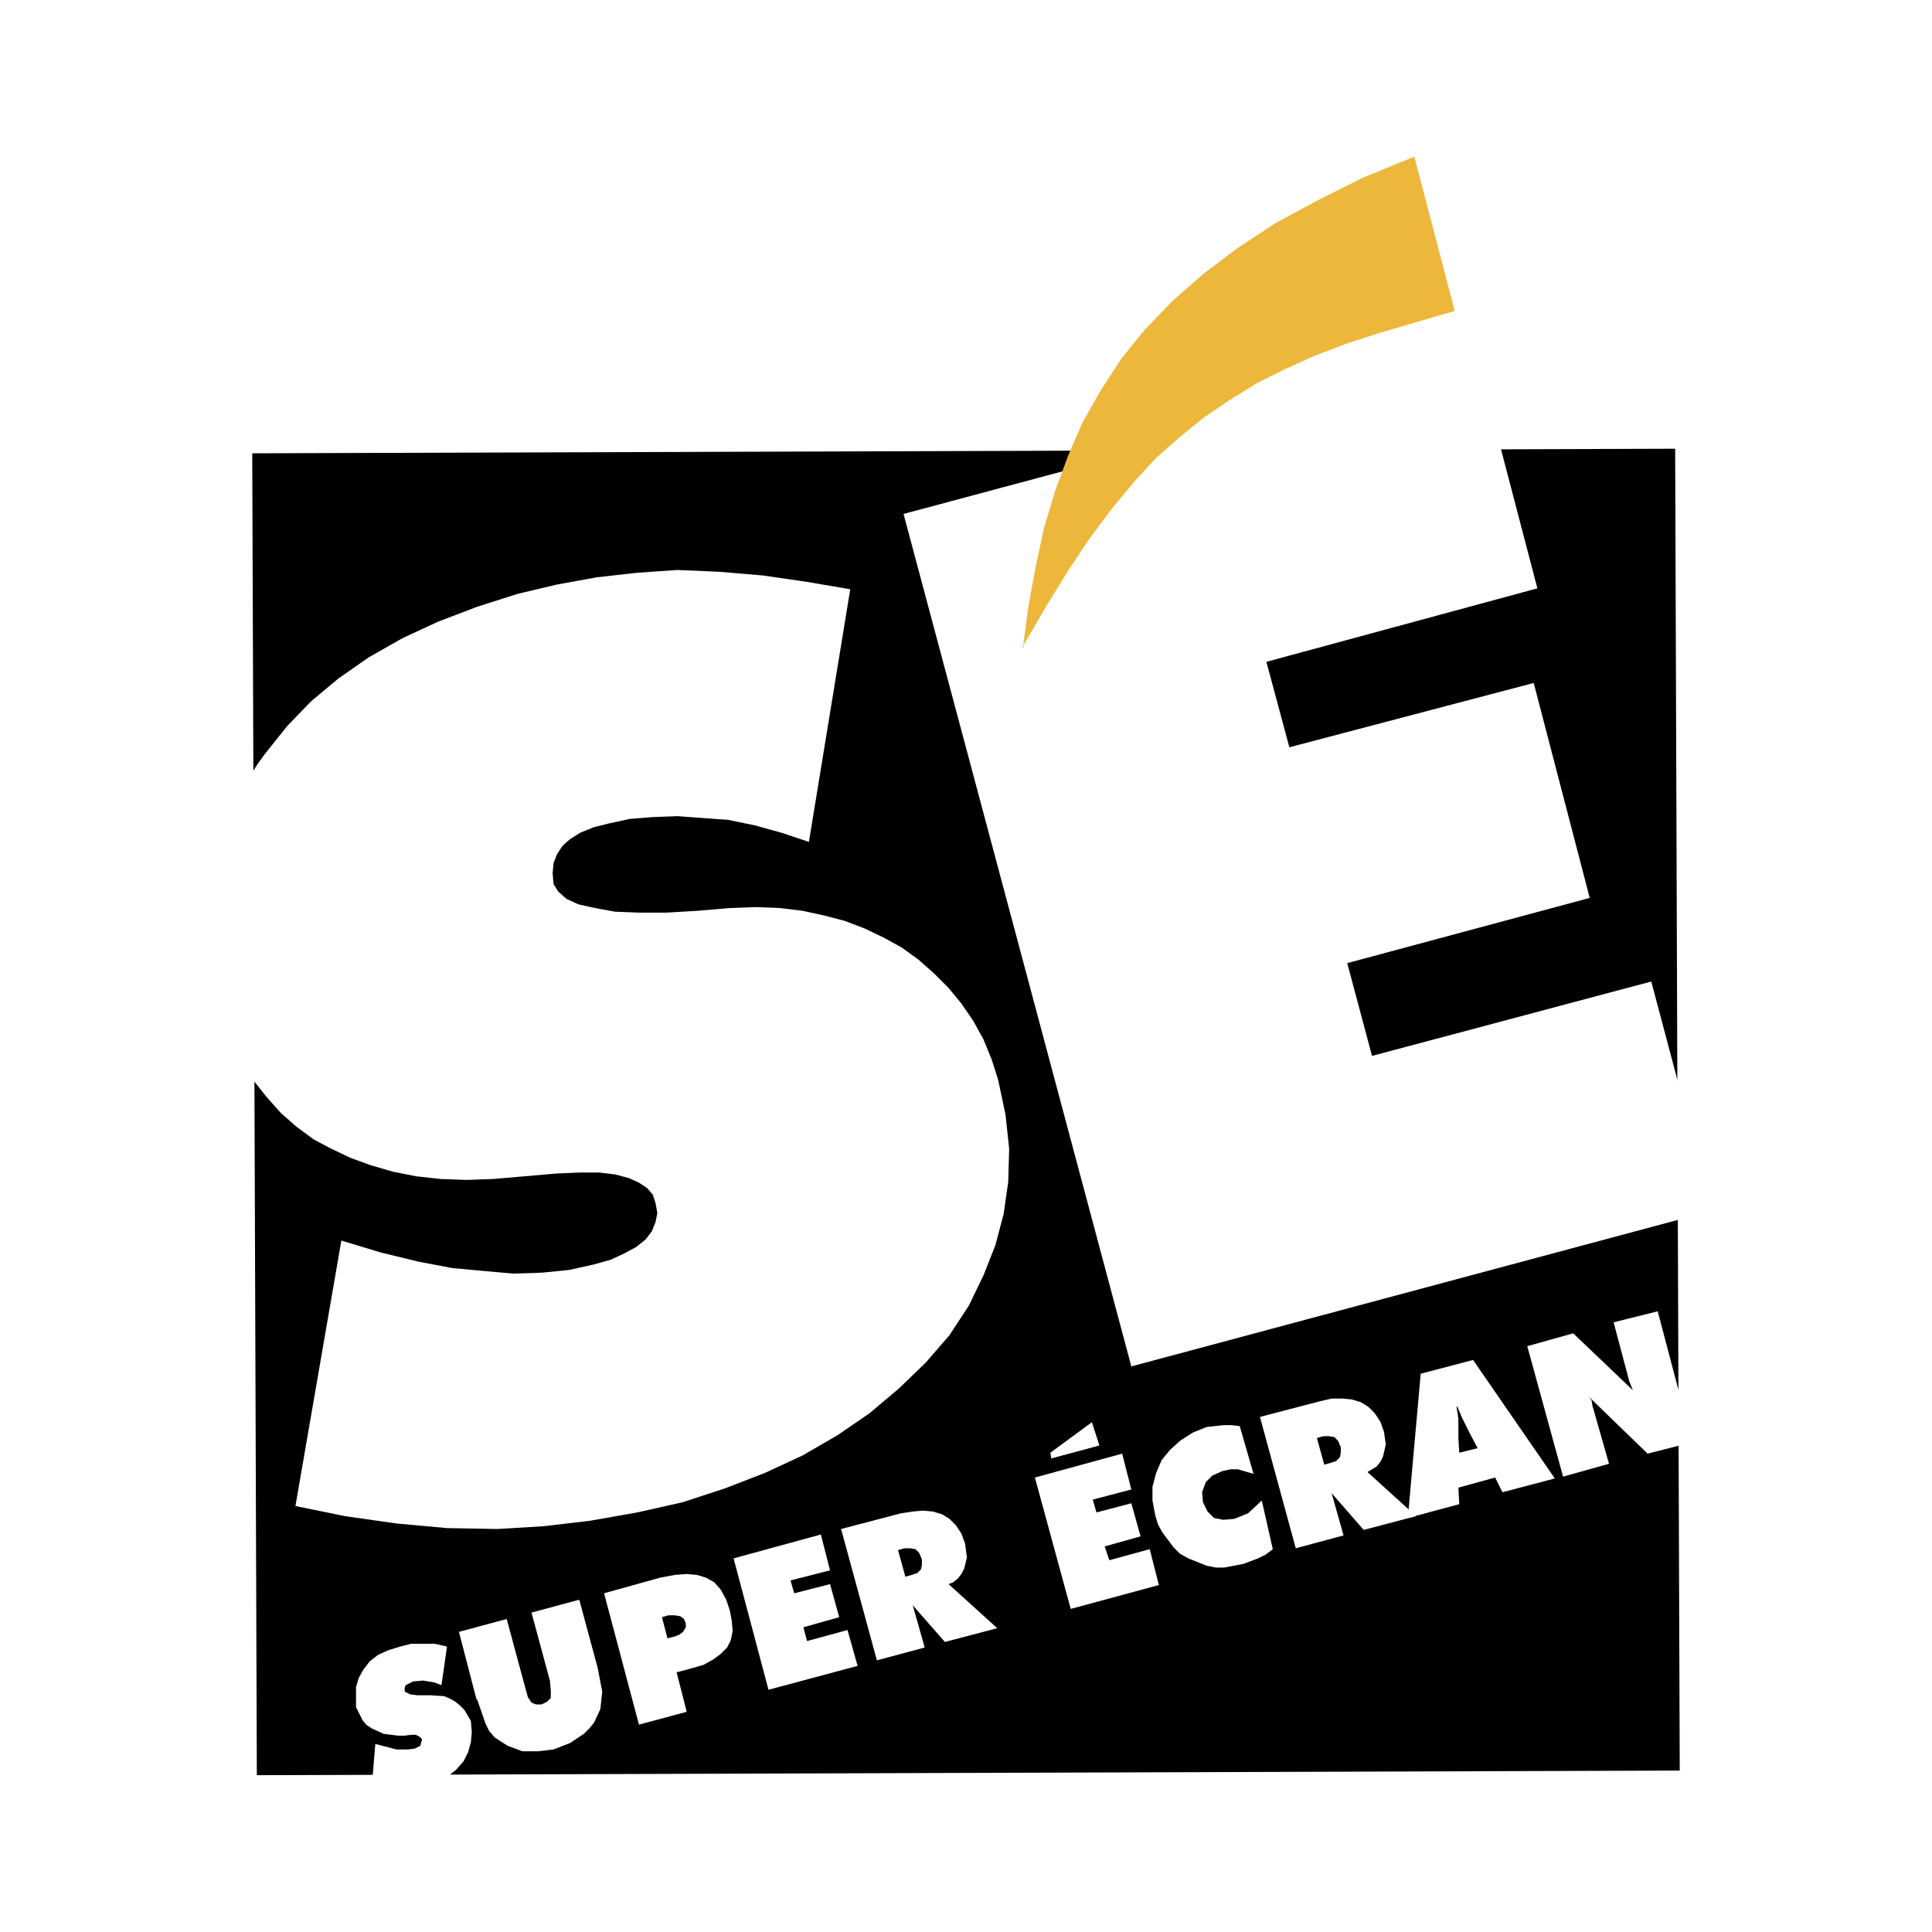
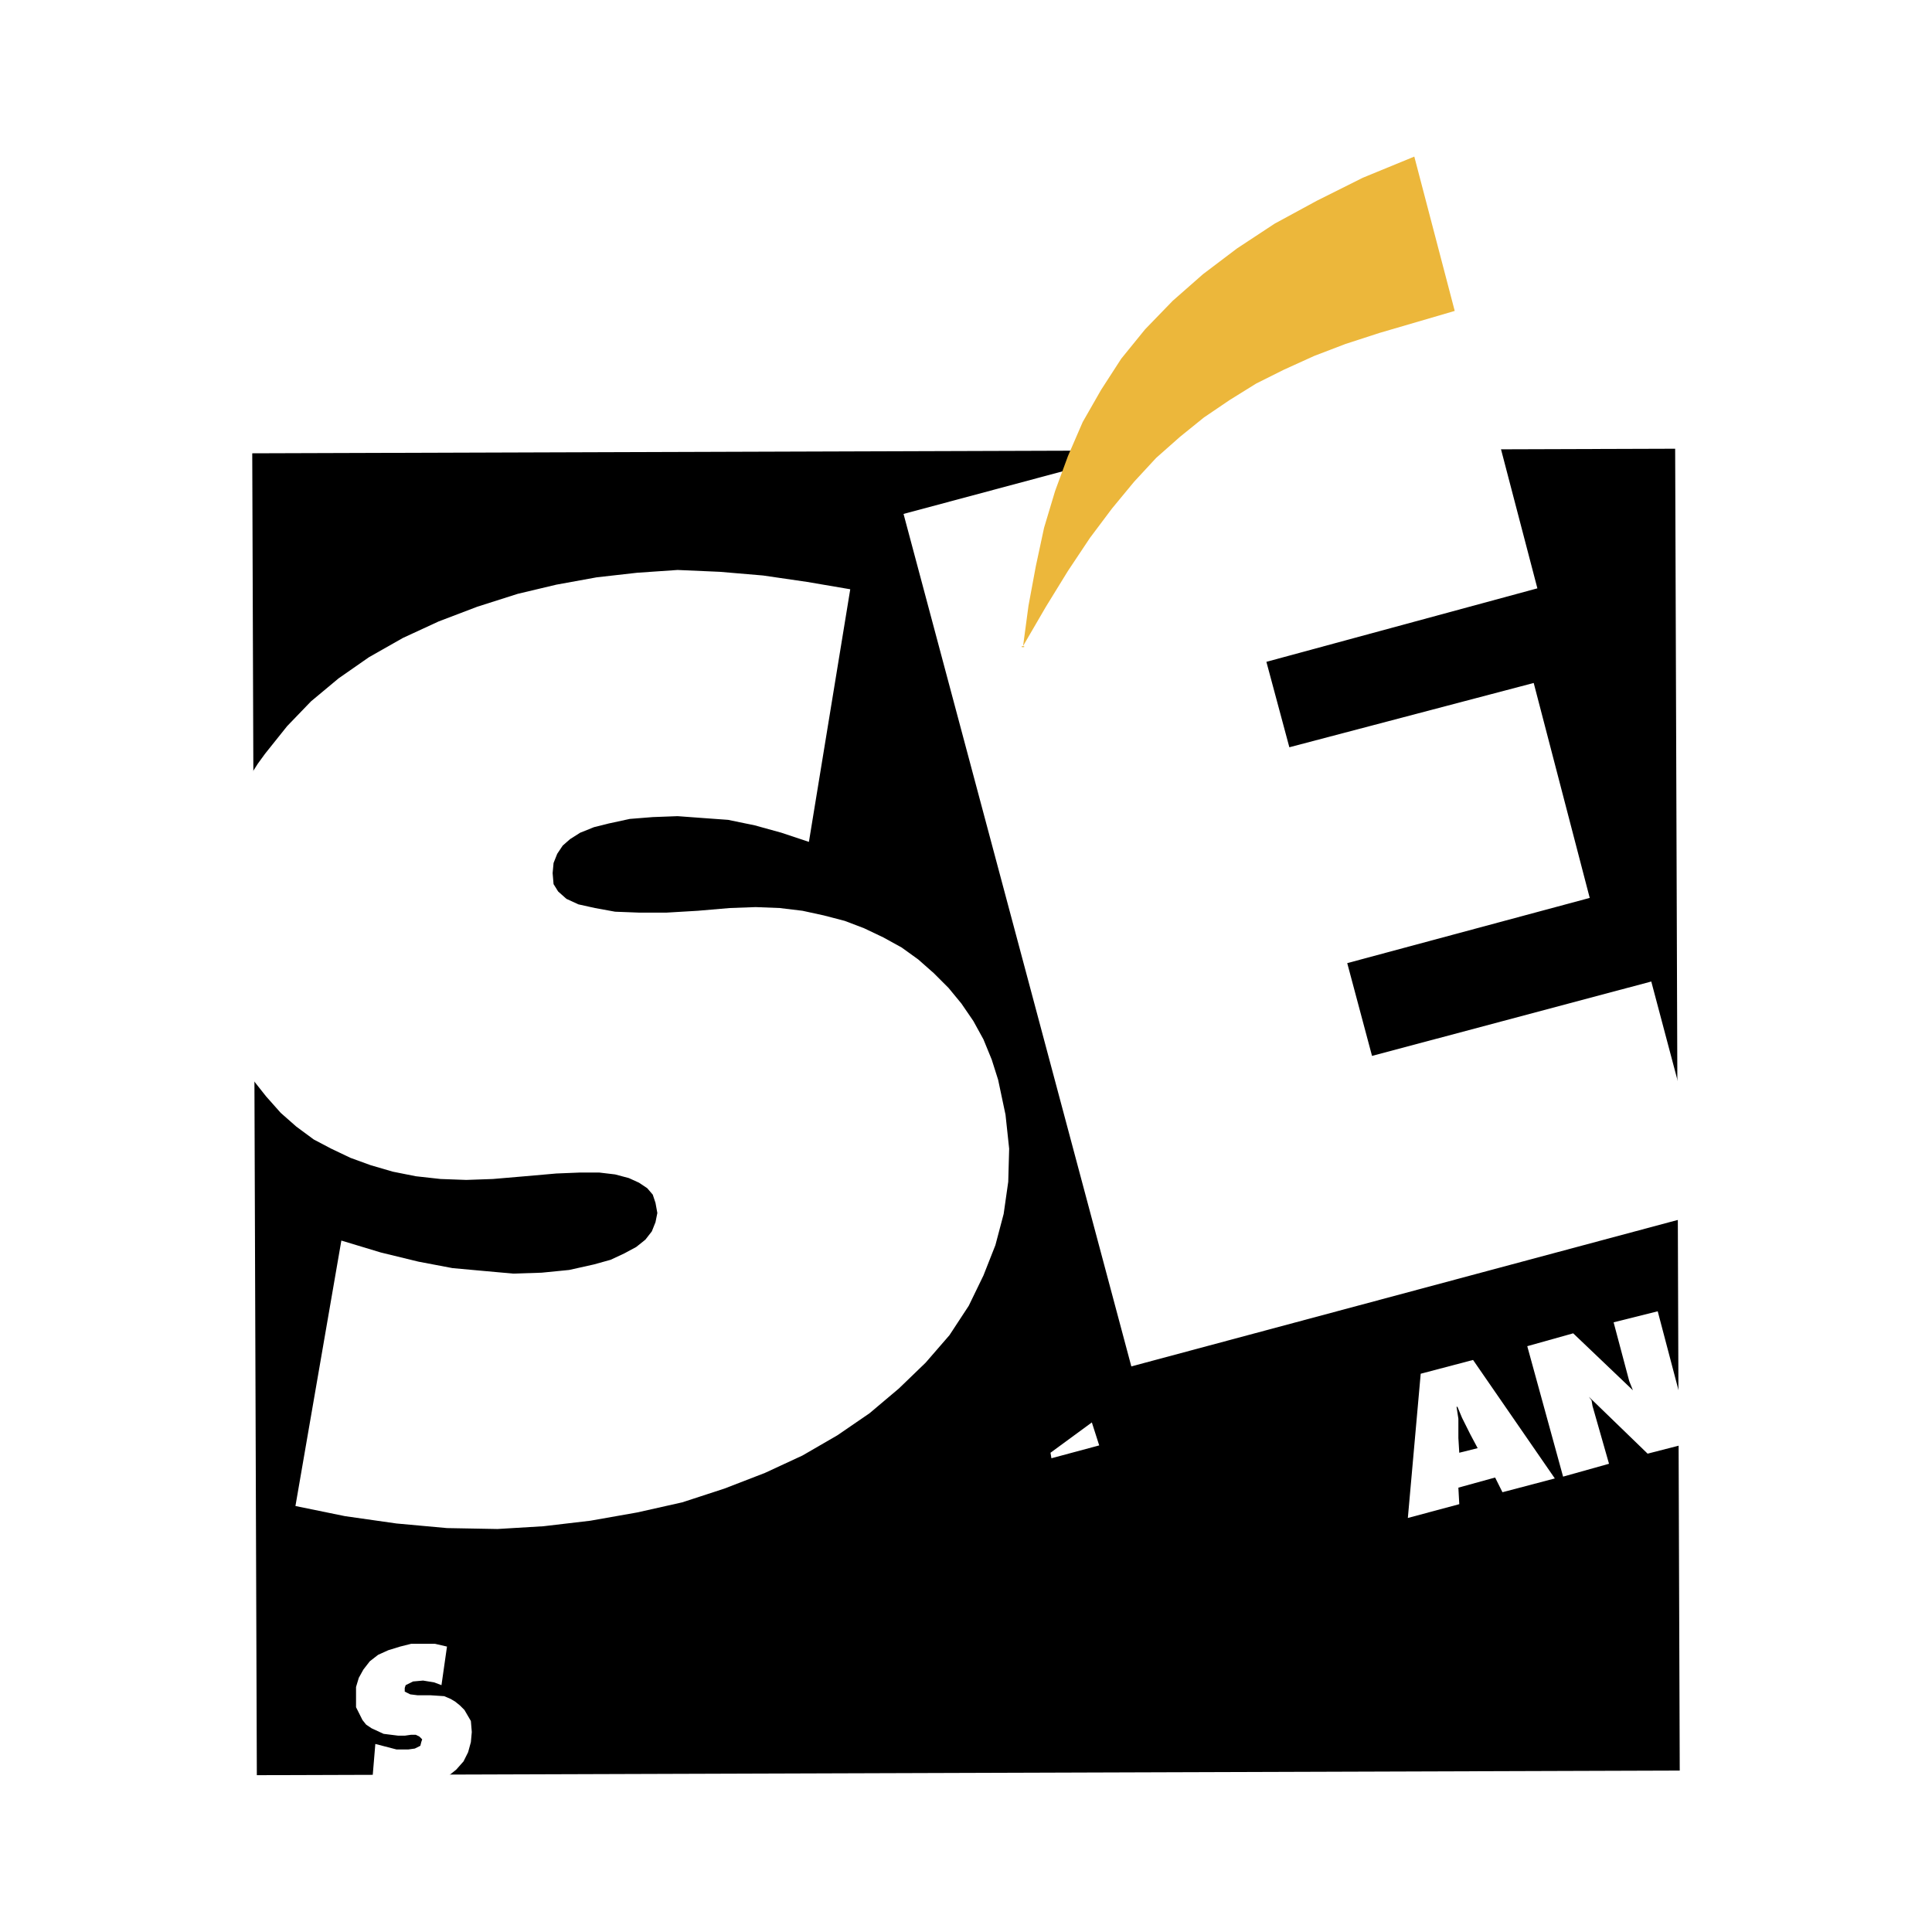
<svg xmlns="http://www.w3.org/2000/svg" width="2500" height="2500" viewBox="0 0 192.756 192.756">
  <g fill-rule="evenodd" clip-rule="evenodd">
-     <path fill="#fff" d="M0 0h192.756v192.756H0V0z" />
    <path d="M25.167 45.226l141.964-.456.457 131.881-141.963.459-.458-131.884z" />
-     <path fill="#fff" d="M109.668 144.208l-4.768 1.283-.091-.551 4.125-3.024.734 2.292z" />
    <path fill="#fff" d="M109.668 144.208l-4.768 1.283-.091-.551 4.125-3.024.734 2.292zM167.588 144.208v-5.042l-2.197-8.338-4.401 1.1 1.559 5.864.367.917-5.959-5.683-4.582 1.283 3.574 13.015 4.582-1.284-1.648-5.772-.092-.551-.275-.367 5.867 5.682 3.205-.824zM37.172 177.292l.275-3.298 2.108.549h1.191l.642-.09.55-.276.092-.367.091-.275-.273-.276-.367-.182h-.46l-.64.092h-.643l-1.466-.183-1.191-.55-.55-.369-.365-.456-.644-1.283v-2.016l.276-.916.459-.827.64-.824.826-.642 1.008-.457 1.191-.367 1.099-.276h2.382l1.193.276-.55 3.849-.733-.276-1.101-.182-1.006.091-.732.367-.093.275v.368l.182.091.367.183.734.092h1.283l1.374.09.64.275.46.275.459.369.457.456.643 1.102.091 1.099-.091 1.007-.276 1.008-.459.917-.732.825-.917.732h-7.424zM29.476 150.255l4.581-26.484 3.94 1.191 3.759.915 3.39.643 3.025.275 3.024.273 2.842-.091 2.75-.273 2.473-.552 1.65-.459 1.376-.64 1.191-.642.915-.732.642-.826.365-.916.184-.916-.184-1.009-.274-.824-.549-.641-.826-.551-1.008-.459-1.374-.365-1.559-.185h-2.015l-2.292.093-3.115.274-3.209.274-2.657.093-2.566-.093-2.474-.274-2.292-.458-2.2-.642-2.015-.732-1.925-.917-1.743-.917-1.739-1.284-1.559-1.373-1.466-1.651-1.375-1.739-.092-30.429.64-1.007.735-1.01 2.198-2.749 2.383-2.474 2.749-2.291 3.026-2.108 3.392-1.925 3.573-1.65 3.849-1.466 4.033-1.284 3.849-.915 4.035-.734 4.031-.456 4.034-.277 4.214.184 4.307.366 4.399.641 4.308.734-4.124 25.203-2.75-.915-2.657-.734-2.659-.549-2.565-.185-2.473-.183-2.477.093-2.291.183-2.106.456-1.468.367-1.375.552-1.008.64-.733.642-.551.825-.364.915-.093 1.01.093 1.099.456.732.826.735 1.191.549 1.65.367 2.016.367 2.382.092h2.75l3.116-.184 3.208-.275 2.566-.092 2.382.092 2.292.275 2.109.459 2.106.548 1.926.734 1.925.916 1.831 1.009 1.652 1.191 1.558 1.374 1.466 1.467 1.283 1.558 1.191 1.741 1.008 1.833.826 2.018.639 2.016.736 3.482.364 3.391-.092 3.299-.457 3.208-.824 3.116-1.192 3.024-1.467 3.025-1.923 2.933-2.384 2.75-2.658 2.565-2.931 2.474-3.209 2.2-3.483 2.017-3.758 1.742-4.032 1.558-4.216 1.375-4.49 1.007-4.675.825-4.673.55-4.583.276-5.041-.092-5.041-.459-5.132-.731-4.947-1.012zM112.873 136.326L90.146 51.275l24.286-6.505 35.285-.093 3.668 14.022-27.037 7.332 2.291 8.524 24.379-6.415 5.589 21.445-24.193 6.507 2.473 9.256 27.861-7.422 2.75 10.355.09 13.38-54.715 14.665z" />
    <path fill="#ecb73b" d="M145.137 31.021l-7.518 2.199-3.389 1.101-3.117 1.192-3.025 1.375-2.75 1.373-2.656 1.65-2.567 1.741-2.383 1.926-2.382 2.107-2.202 2.381-2.197 2.659-2.201 2.933-2.199 3.3-2.199 3.574-2.293 3.941v.09l.552-4.124.731-3.94.826-3.849 1.1-3.665 1.283-3.485 1.467-3.389 1.834-3.208 2.015-3.117 2.381-2.932 2.75-2.84 3.025-2.659 3.391-2.567 3.758-2.475 4.217-2.29 4.58-2.291 5.135-2.109 4.033 15.398z" />
    <path fill="#ecb73b" d="M101.941 64.55l.239.013v-.09h-.241v.09l.239.014-.237-.027z" />
-     <path fill="#fff" d="M47.528 169.502l-1.74-6.69 4.765-1.283 1.834 6.783.275 1.006.365.552.459.183h.551l.548-.276.368-.367v-.731l-.092-1.009-1.834-6.782 4.767-1.284 1.832 6.783.458 2.384-.183 1.739-.641 1.376-.458.55-.55.55-1.375.916-1.648.641-1.56.184h-1.557l-1.467-.55-1.282-.825-.552-.641-.365-.734-.826-2.383-.092-.092zM63.75 172.067l-3.482-13.104 5.59-1.558 1.466-.276 1.191-.091 1.007.091.918.276.824.459.642.731.55 1.009.366 1.101.184 1.008.092 1.008-.183.916-.368.733-.642.642-.733.55-1.007.551-1.284.365-1.375.367 1.007 3.941-4.763 1.281zm2.293-10.721l.547 2.109.735-.184.458-.184.366-.276.276-.458v-.365l-.184-.459-.368-.275-.549-.092h-.643l-.638.184zM76.673 168.587l-3.482-13.107 8.706-2.382.916 3.575-3.94 1.007.367 1.283 3.573-.915.918 3.298-3.576 1.008.367 1.374 4.033-1.099 1.007 3.576-8.889 2.382zM89.596 154.655l.733 2.657.641-.184.55-.183.367-.365.092-.459v-.552l-.276-.64-.367-.367-.548-.092h-.552l-.64.185zm-2.107 10.999l-3.574-13.105 5.956-1.559 1.191-.184 1.011-.092 1.006.092.917.275.734.457.641.642.551.824.367 1.011.181 1.375-.272 1.099-.275.549-.367.459-.459.367-.457.184 4.857 4.396-5.224 1.375-3.209-3.664 1.193 4.215-4.768 1.284zM106.826 160.521l-3.574-13.107 8.707-2.382.914 3.575-3.848 1.008.368 1.283 3.48-.916.92 3.299-3.578 1.007.461 1.375 4.031-1.1.916 3.577-8.797 2.381zM125.062 147.05l-1.554-.459h-.735l-.826.183-1.008.458-.64.641-.367 1.008.091 1.01.459.916.641.641.918.182 1.098-.091 1.375-.549 1.375-1.282 1.099 4.855-.732.551-.735.366-1.464.55-1.924.367h-.826l-.916-.183-.916-.367-.918-.367-.825-.458-.642-.642-1.1-1.467-.459-.824-.273-.915-.276-1.466v-1.376l.368-1.374.548-1.284.829-1.009 1.005-.916 1.284-.824 1.375-.551 1.65-.184h.824l.824.093 1.373 4.767zM131.389 143.475l.732 2.656.643-.184.549-.18.365-.368.092-.459v-.548l-.273-.644-.367-.368-.549-.091h-.553l-.639.186zm-2.11 10.997l-3.574-13.105 5.959-1.558 1.191-.275h1.098l.918.091.916.276.732.459.643.64.549.827.367 1.008.184 1.282-.275 1.19-.275.551-.367.457-.457.276-.459.274 4.857 4.401-5.225 1.373-3.205-3.666 1.191 4.216-4.768 1.283z" />
    <path d="M145.592 144.94l1.834-.457-.732-1.375-.824-1.649-.459-1.1h-.09l.182 1.191v1.924l.089 1.466zm-5.131 6.508l1.283-14.39 5.223-1.375 8.158 11.822-5.225 1.375-.732-1.467-3.666 1.01.09 1.649-5.131 1.376z" fill="#fff" />
  </g>
</svg>